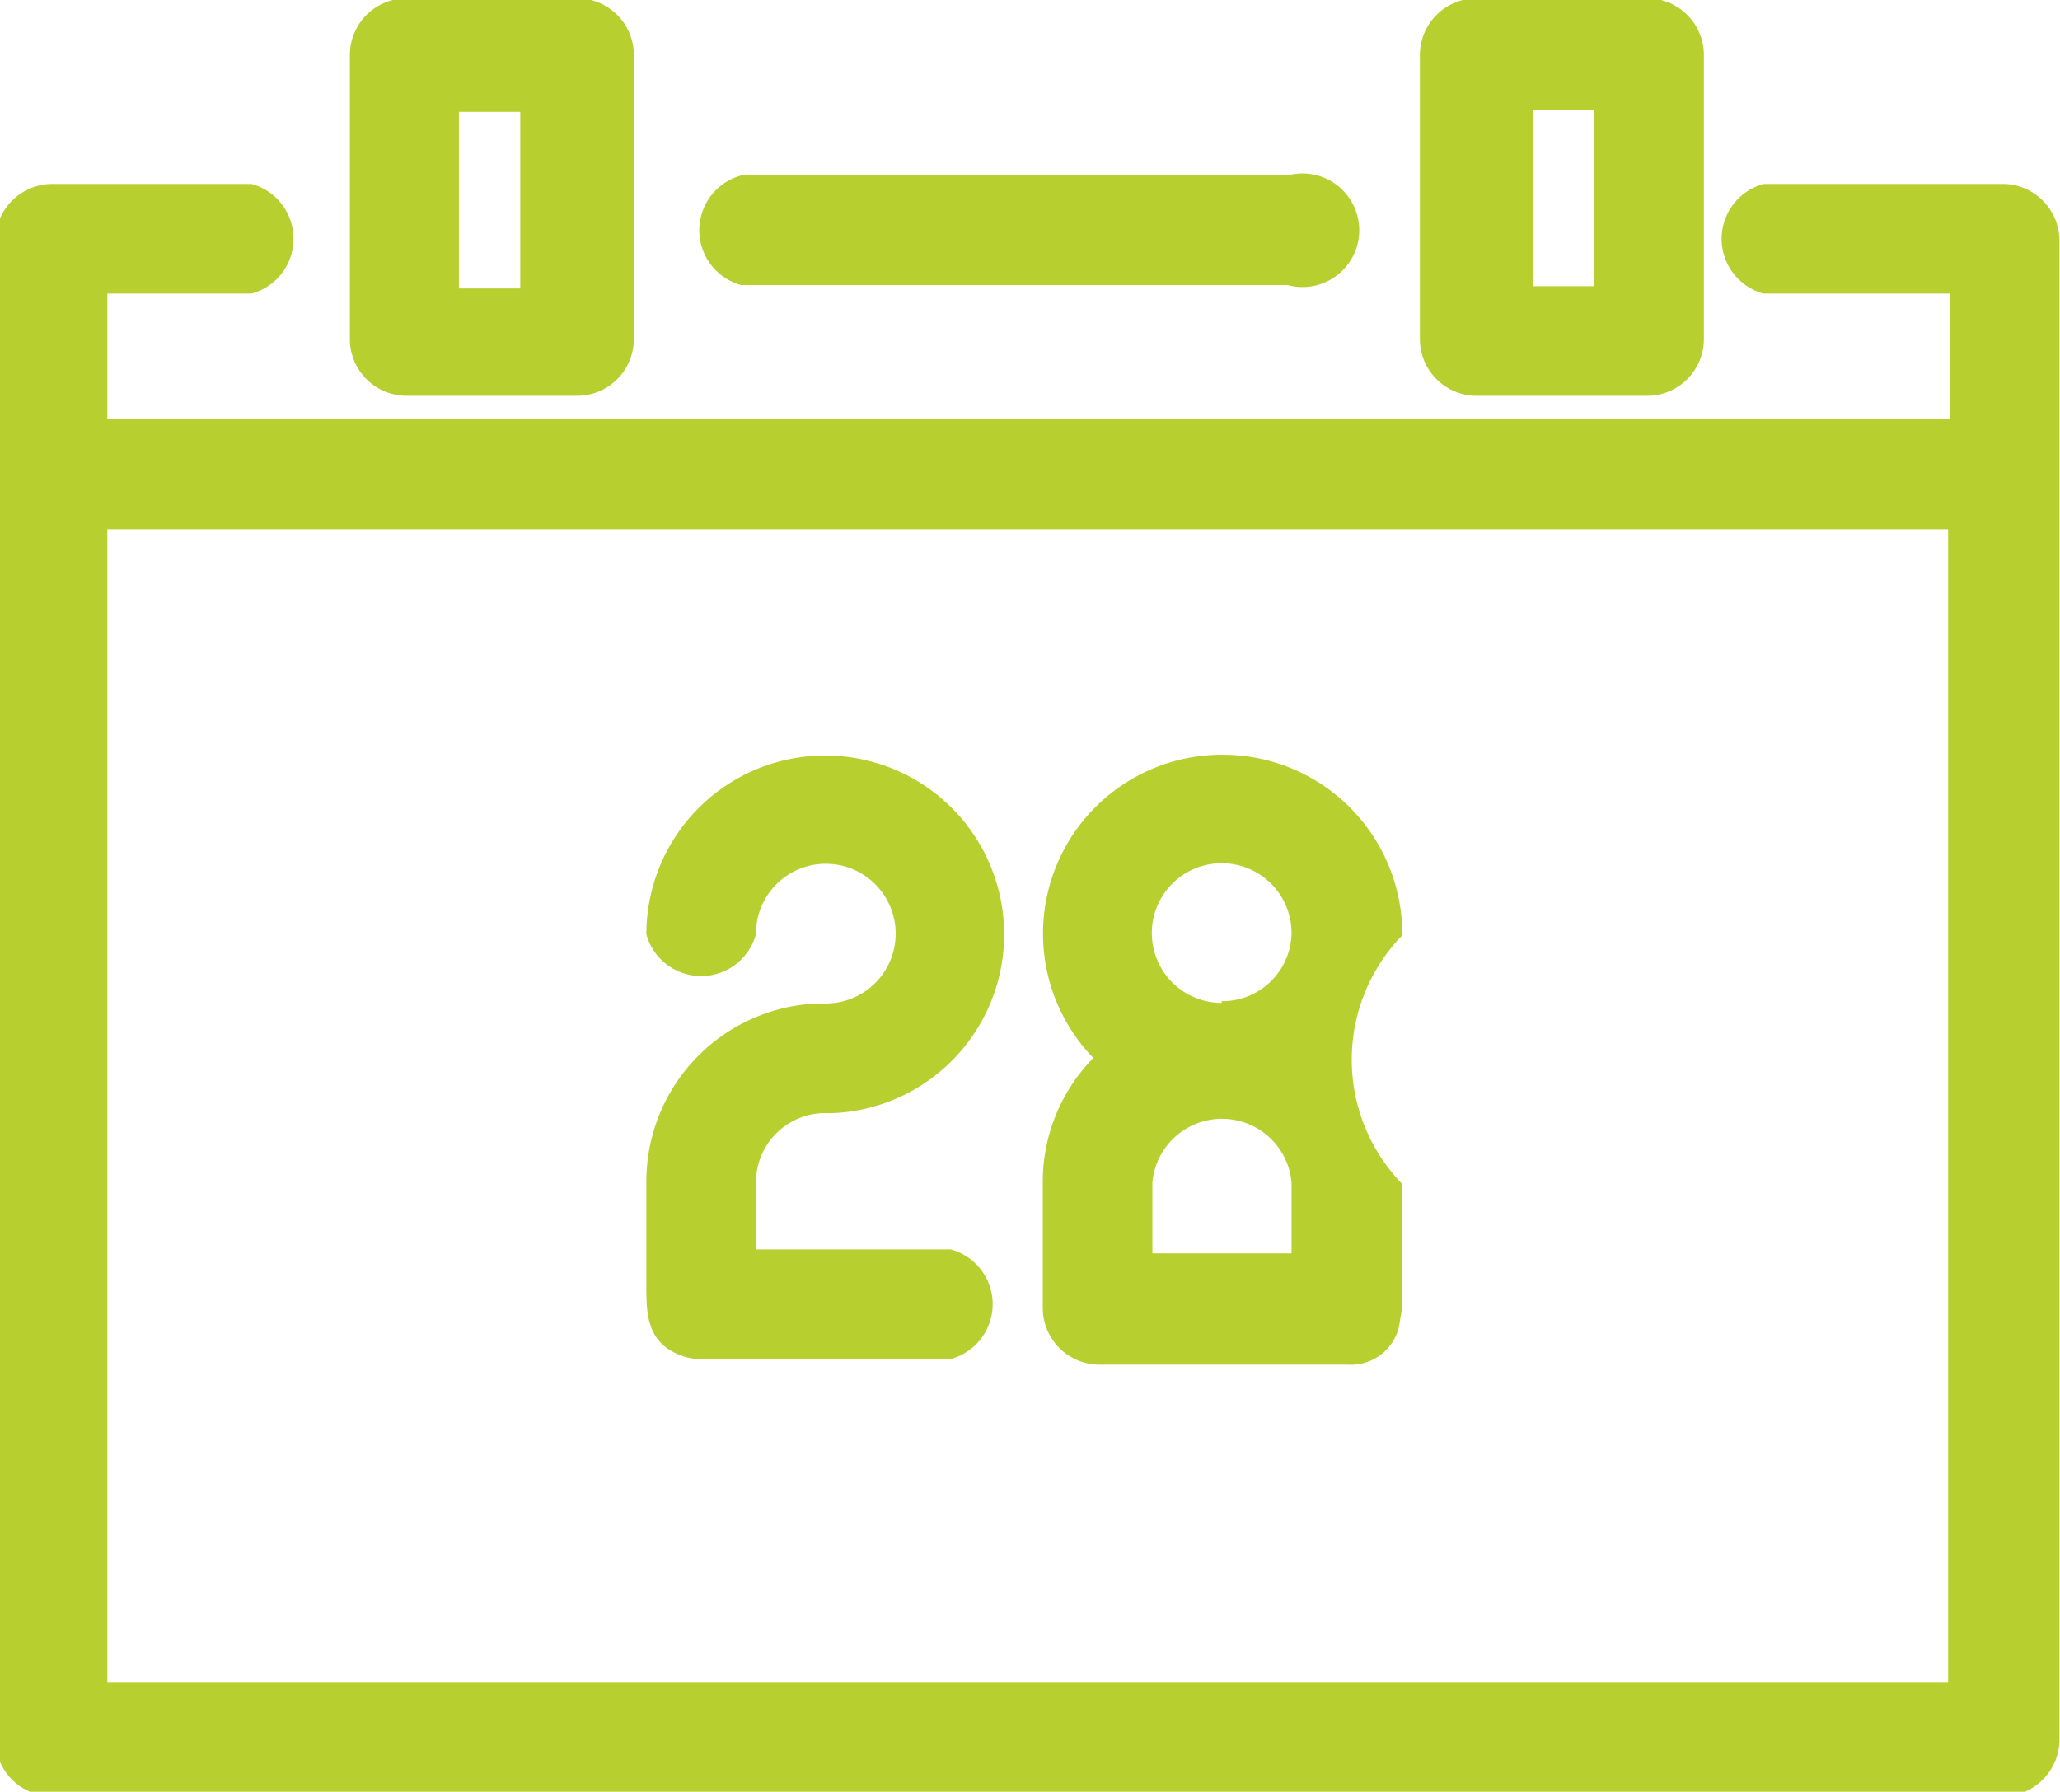
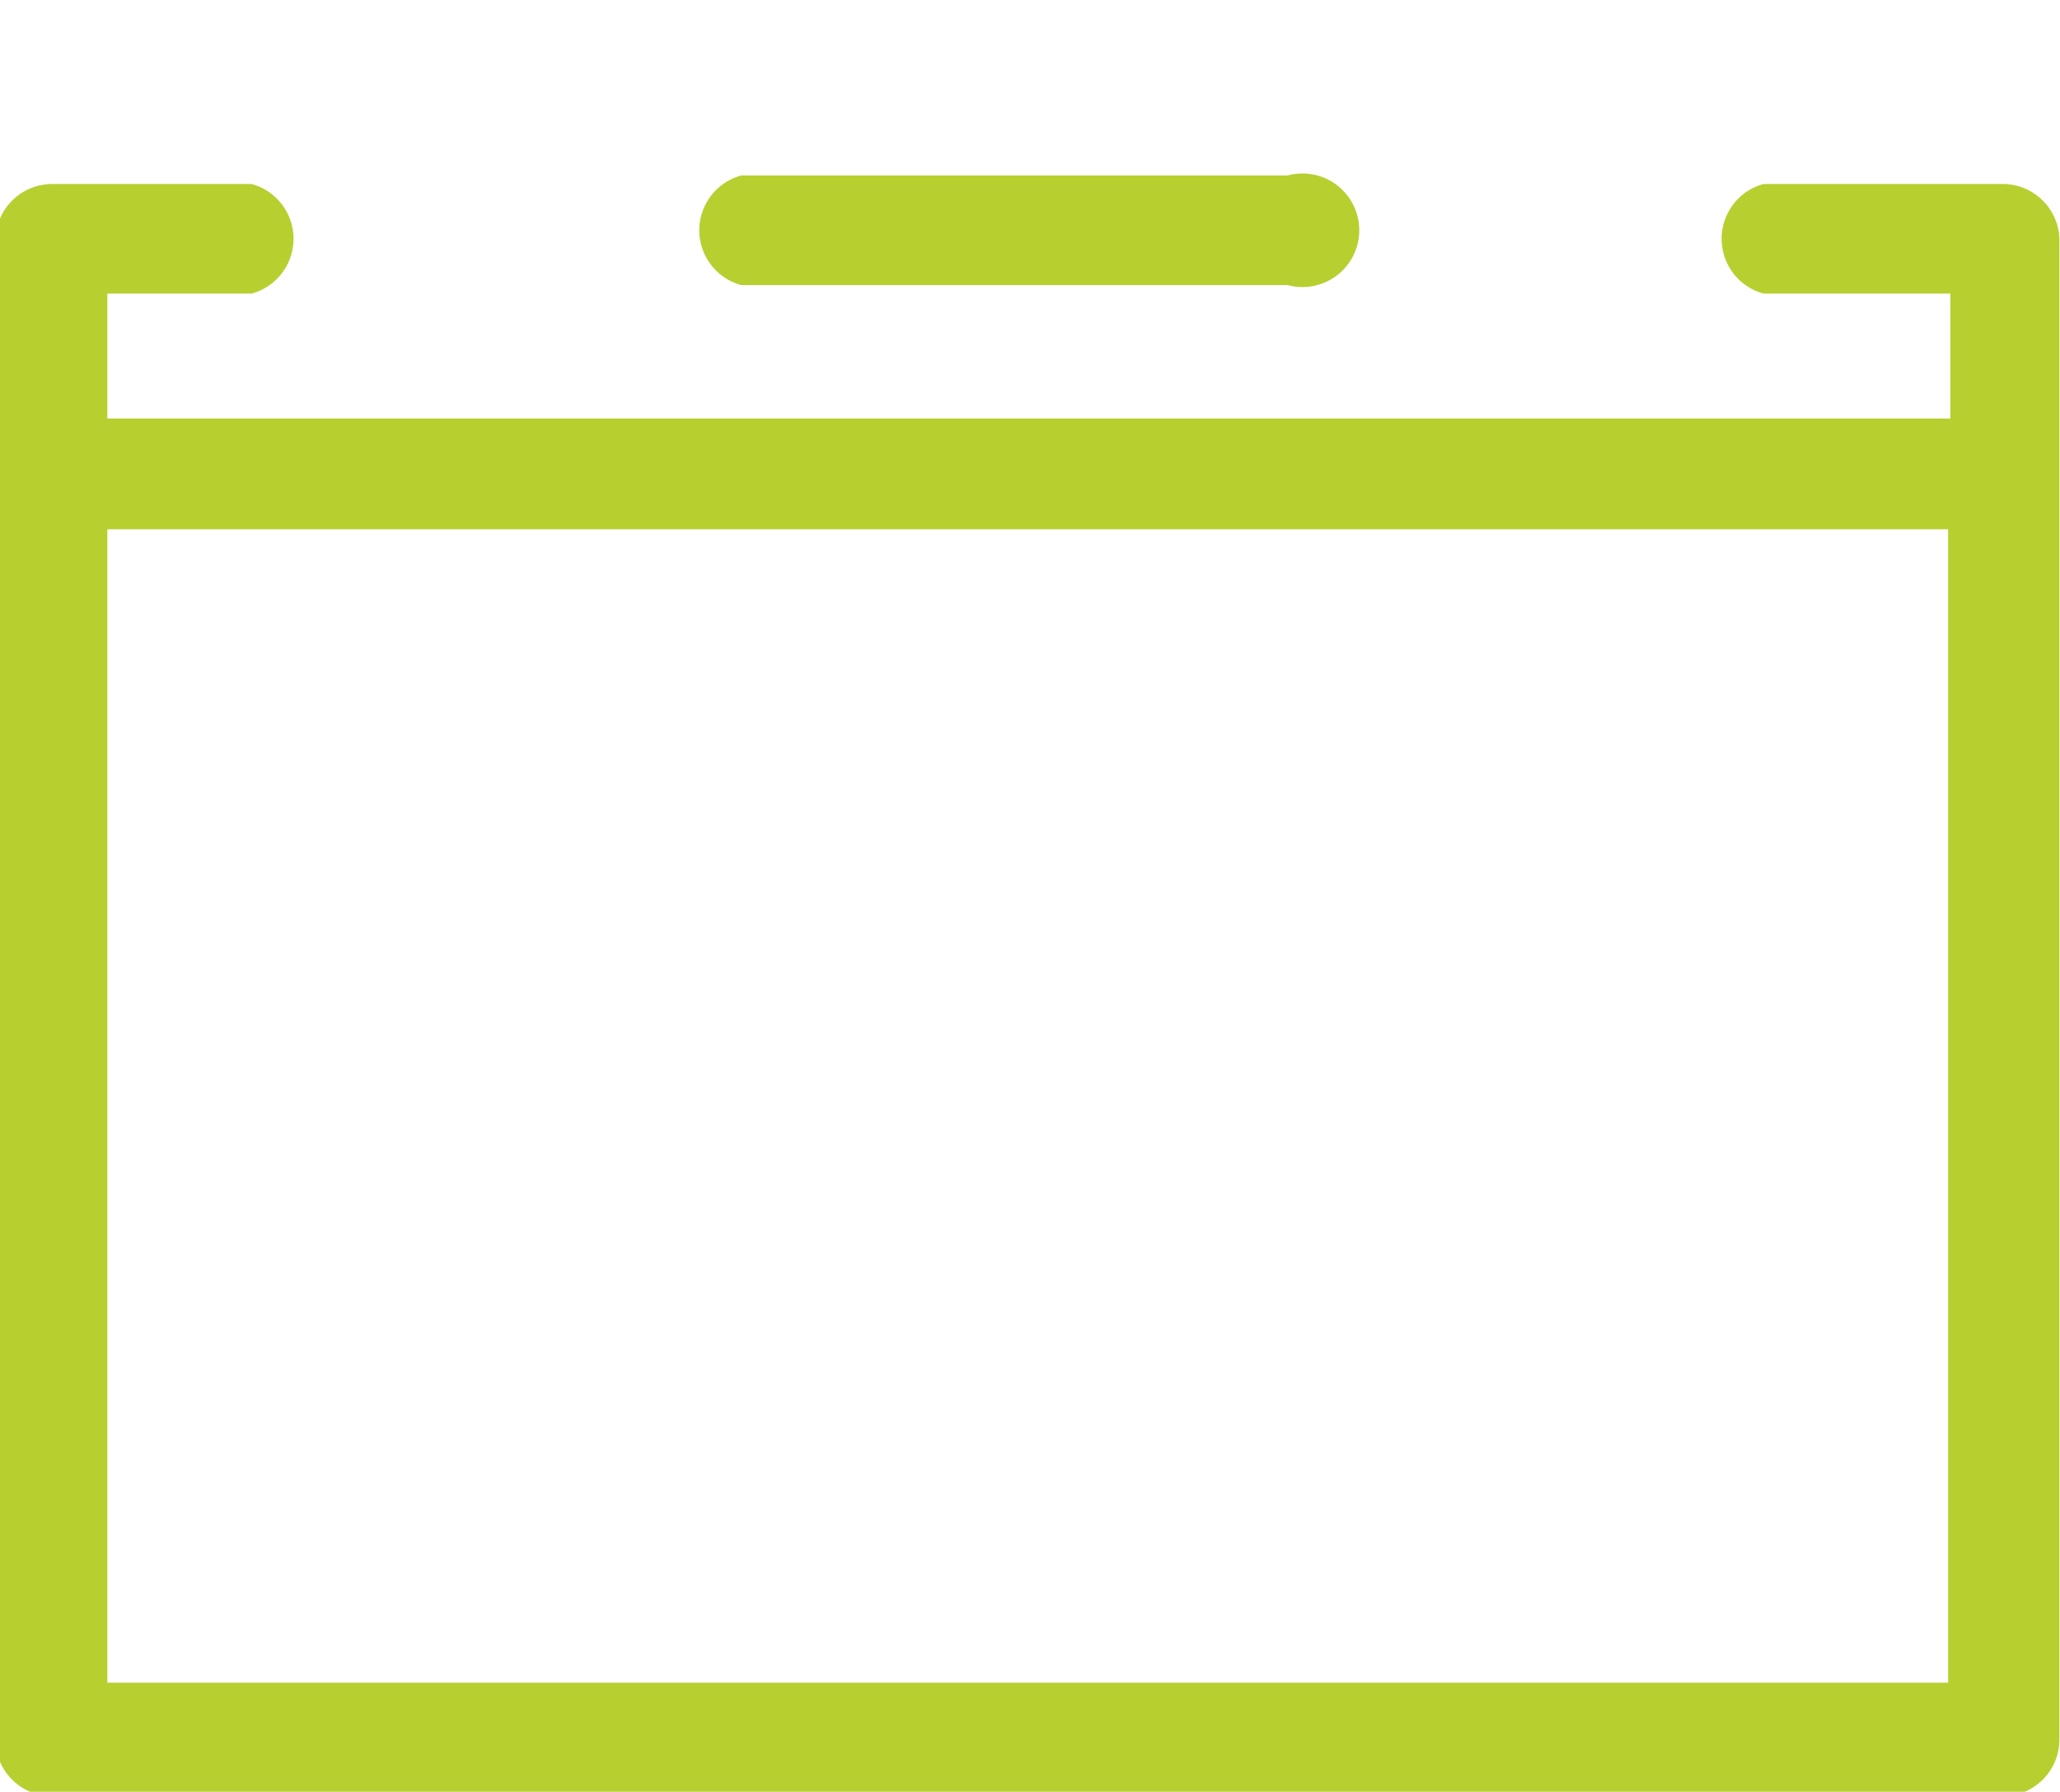
<svg xmlns="http://www.w3.org/2000/svg" viewBox="0 0 36.27 31.55">
  <g fill="#b8cf30" transform="translate(-968.11 -1139.37)">
    <path d="m1003.41 1142.61h-4.25a1 1 0 0 0 0 1.93h3.29v2.2h-32.45v-2.2h2.54a1 1 0 0 0 0-1.93h-3.51a1 1 0 0 0 -1 1v26.39a1 1 0 0 0 1 1h34.34a1 1 0 0 0 1-1v-26.37a1 1 0 0 0 -.96-1.02zm-33.41 26.39v-20.31h32.41v20.31z" />
-     <path d="m975.27 1146.34h3a1 1 0 0 0 1-1v-5a1 1 0 0 0 -1-1h-3a1 1 0 0 0 -1 1v5a1 1 0 0 0 1 1zm2-5v3.11h-1.08v-3.11z" />
-     <path d="m994.11 1146.34h3a1 1 0 0 0 1-1v-5a1 1 0 0 0 -1-1h-3a1 1 0 0 0 -1 1v5a1 1 0 0 0 1 1zm1-1.93v-3.11h1.07v3.11z" />
    <path d="m981.16 1144.39h9.62a1 1 0 1 0 0-1.93h-9.62a1 1 0 0 0 0 1.93z" />
-     <path d="m984.85 1161.37h-3.43v-1.18a1.22 1.22 0 0 1 1.22-1.22h.15a3.15 3.15 0 1 0 -3.3-3.15 1 1 0 0 0 1.93 0 1.23 1.23 0 1 1 1.22 1.22h-.15a3.14 3.14 0 0 0 -3 3.14v1.82c0 .48 0 1 .59 1.23a.94.94 0 0 0 .37.07h4.4a1 1 0 0 0 0-1.93z" />
-     <path d="m989.62 1152.66a3.15 3.15 0 0 0 -2.26 5.34 3.11 3.11 0 0 0 -.89 2.19v2.21a1 1 0 0 0 1 1h4.37a.87.87 0 0 0 .9-.66l.06-.36v-.29-1.87a3.14 3.14 0 0 1 0-4.38 3.16 3.16 0 0 0 -3.18-3.18zm0 4.37a1.23 1.23 0 1 1 1.23-1.22 1.22 1.22 0 0 1 -1.23 1.19zm1.23 3.15v1.26h-2.45v-1.25a1.23 1.23 0 0 1 2.45 0z" />
  </g>
</svg>